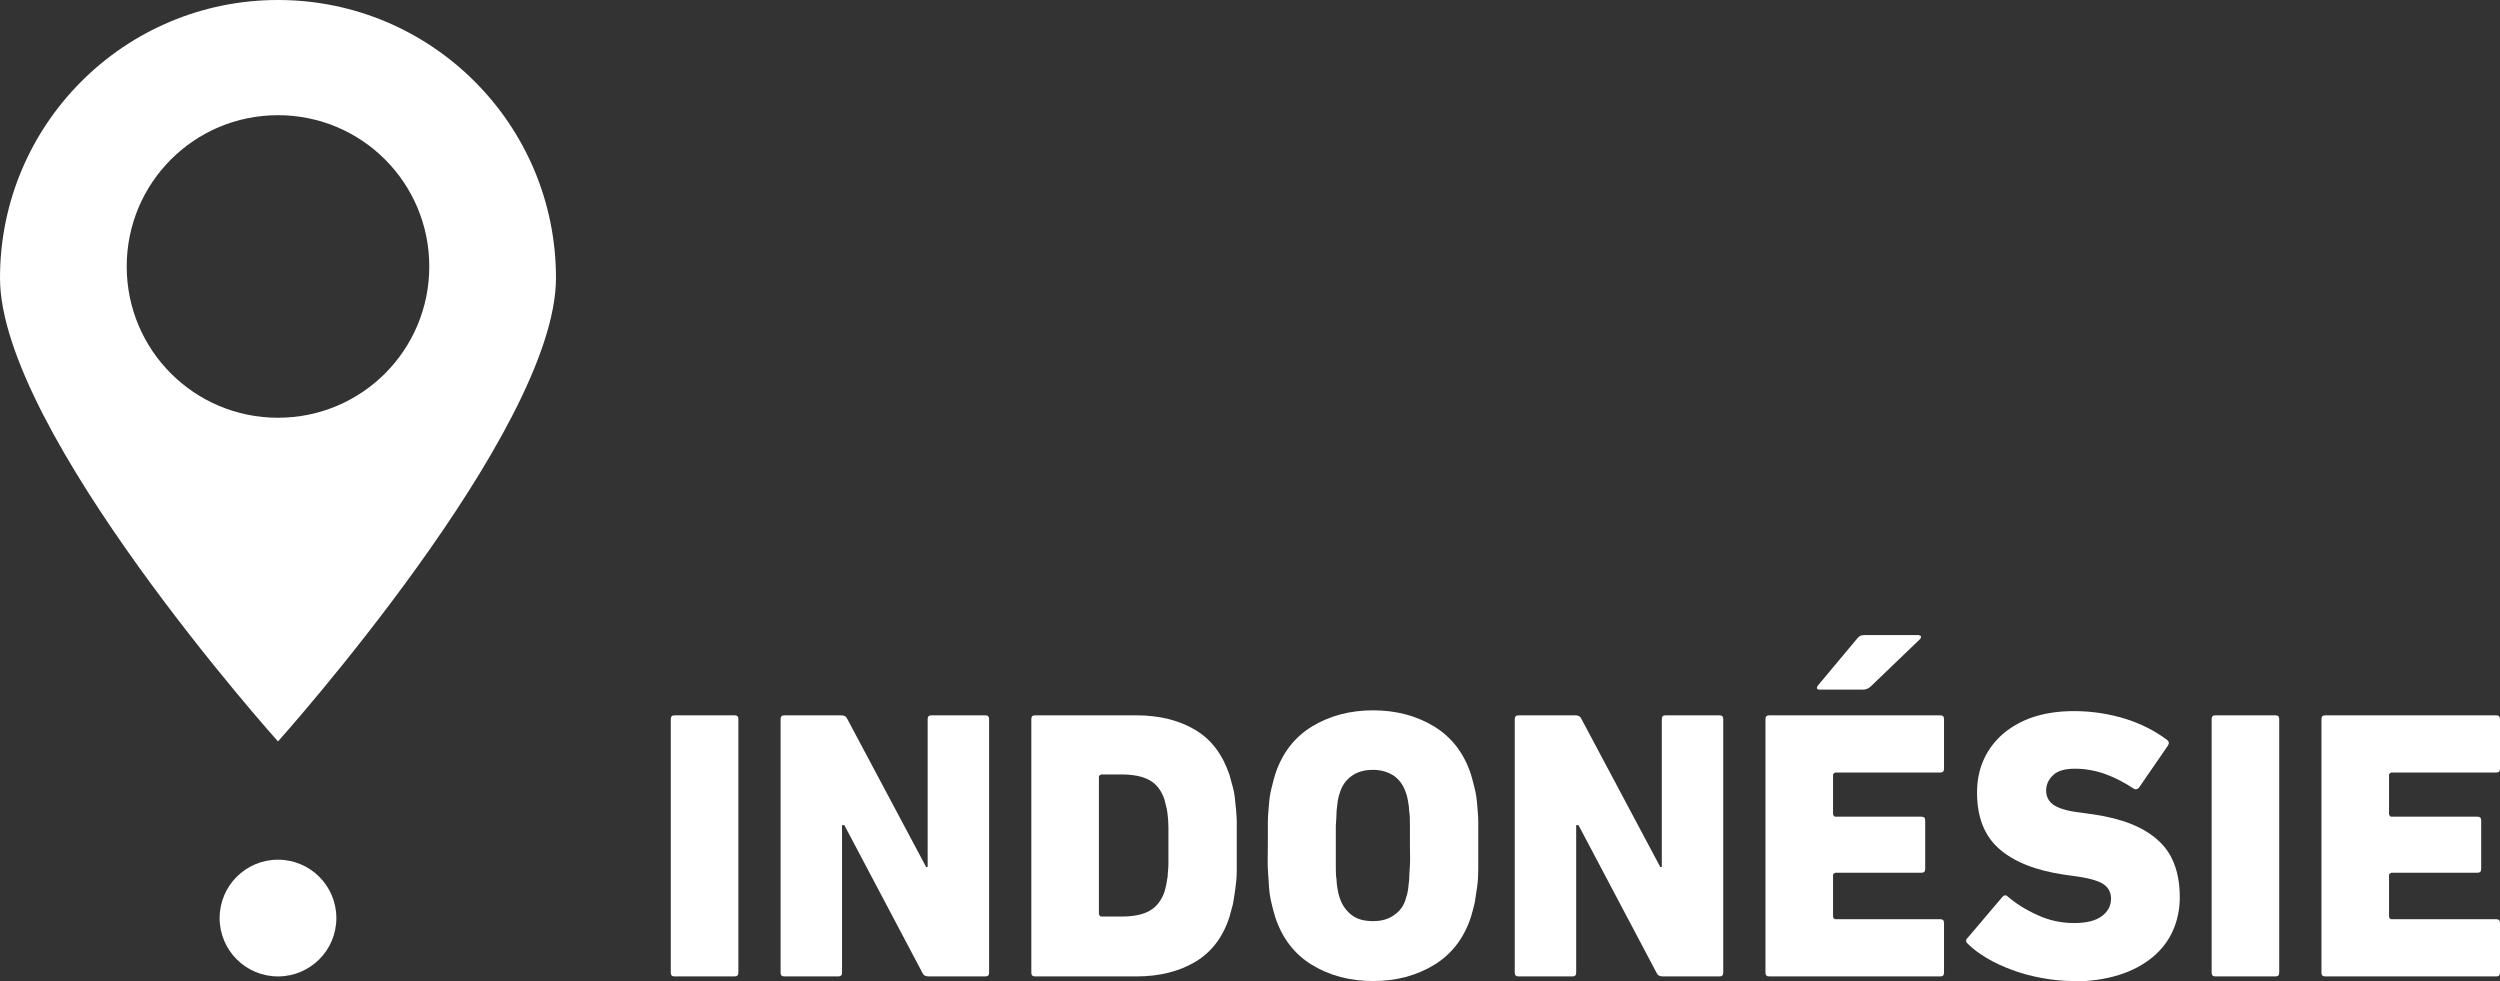
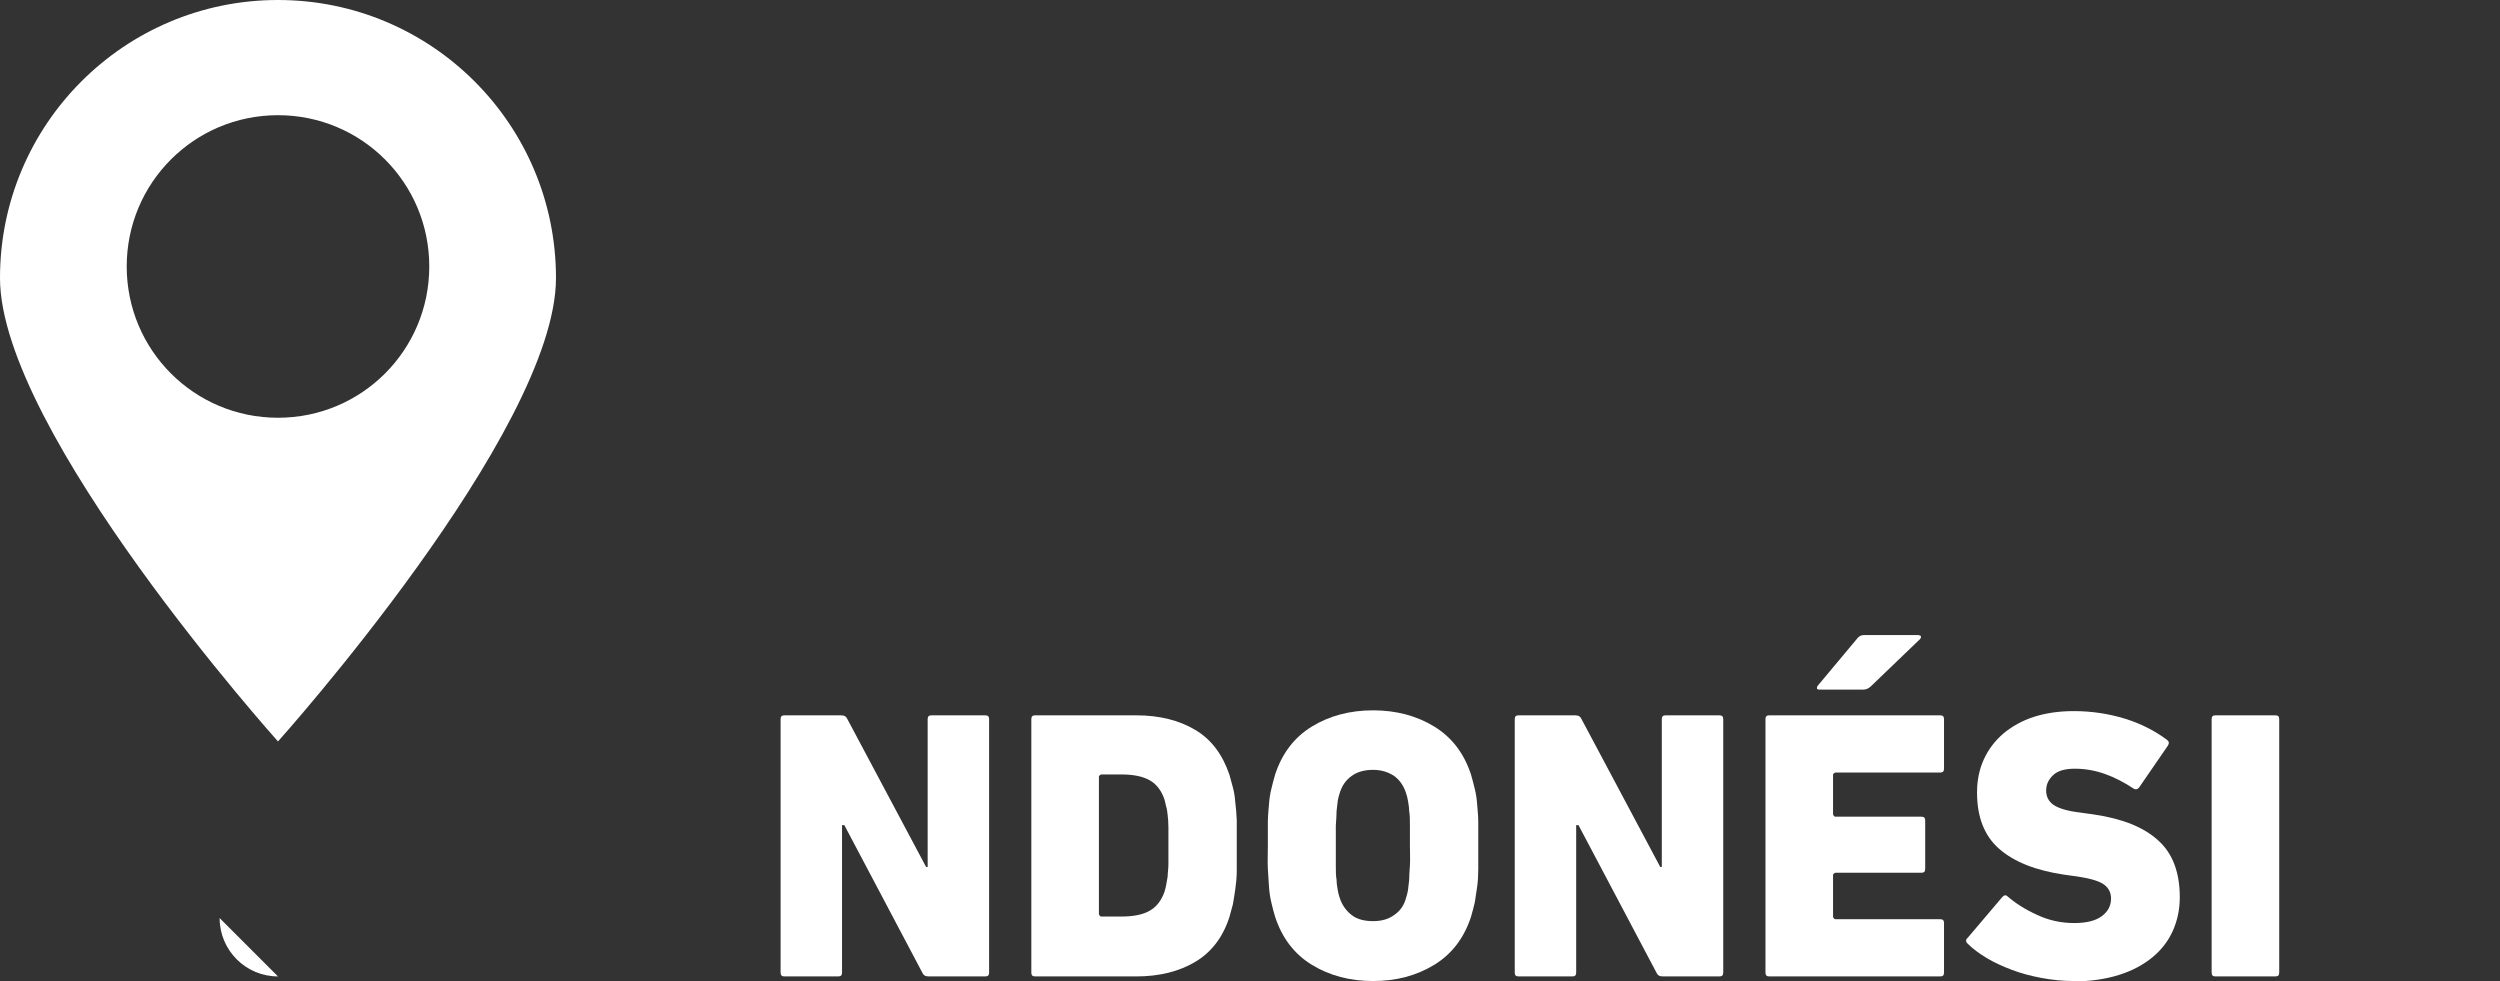
<svg xmlns="http://www.w3.org/2000/svg" id="Ebene_2" data-name="Ebene 2" viewBox="0 0 65.11 25.55">
  <rect x="0" y="0" width="65.11" height="25.55" fill="#333333" stroke="none" />
  <defs>
    <style>
      .cls-1 {
        fill: #fff;
      }
    </style>
  </defs>
  <g id="Ebene_2-2" data-name="Ebene 2">
    <g>
      <g>
-         <path class="cls-1" d="M17.47,18.73c0-.07.03-.1.1-.1h1.56c.07,0,.1.03.1.1v6.6c0,.07-.03.1-.1.1h-1.56c-.07,0-.1-.03-.1-.1v-6.6Z" />
        <path class="cls-1" d="M20.33,18.73c0-.07.03-.1.1-.1h1.47c.09,0,.14.03.17.1l2.05,3.85h.04v-3.85c0-.07.03-.1.1-.1h1.4c.07,0,.1.03.1.1v6.6c0,.07-.03.1-.1.1h-1.47c-.09,0-.14-.03-.17-.1l-2.03-3.84h-.06v3.84c0,.07-.03.1-.1.1h-1.4c-.07,0-.1-.03-.1-.1v-6.6Z" />
        <path class="cls-1" d="M26.86,18.73c0-.07.03-.1.1-.1h2.63c.61,0,1.12.13,1.54.38s.71.64.89,1.17c.03.11.06.22.09.33.03.11.05.23.06.37.02.14.03.3.04.48,0,.18,0,.4,0,.67s0,.47,0,.65c0,.18-.02.35-.04.49-.02.14-.04.27-.06.38-.03.11-.06.22-.09.33-.17.53-.47.92-.89,1.17s-.93.38-1.54.38h-2.63c-.07,0-.1-.03-.1-.1v-6.6ZM28.62,23.81s.02.06.06.06h.53c.31,0,.56-.05.73-.15.18-.1.31-.27.39-.5.01-.05.03-.1.04-.16.01-.06.02-.13.04-.23,0-.09.02-.2.02-.32,0-.13,0-.29,0-.48s0-.35,0-.48c0-.13-.01-.24-.02-.33-.01-.09-.02-.16-.04-.22-.01-.06-.03-.11-.04-.17-.08-.24-.21-.41-.39-.51-.18-.1-.42-.15-.73-.15h-.53s-.06.02-.06.06v3.56Z" />
        <path class="cls-1" d="M35.76,25.55c-.6,0-1.13-.14-1.59-.42-.46-.28-.78-.7-.96-1.25-.04-.13-.07-.25-.1-.38-.03-.12-.05-.26-.06-.4-.01-.14-.02-.3-.03-.47s0-.38,0-.61,0-.44,0-.61.02-.33.03-.47c.01-.14.03-.27.06-.39.03-.12.06-.25.1-.38.18-.55.5-.97.96-1.25s.99-.42,1.59-.42,1.13.14,1.59.42.78.7.96,1.25c.04.13.07.26.1.38.03.12.05.25.06.39s.03.3.03.47,0,.38,0,.61,0,.44,0,.61-.01.33-.03.47c-.02.14-.04.27-.06.4-.03.12-.06.25-.1.38-.18.55-.5.97-.96,1.25-.46.28-.99.42-1.59.42ZM35.76,23.99c.22,0,.4-.05.55-.16.15-.1.26-.25.31-.45.02-.06.04-.13.05-.2.01-.07.02-.16.03-.26,0-.1.01-.23.02-.38s0-.32,0-.52,0-.38,0-.52c0-.15,0-.27-.02-.38,0-.1-.02-.19-.03-.26-.01-.07-.03-.14-.05-.2-.06-.19-.16-.34-.31-.45-.15-.1-.33-.16-.55-.16s-.41.05-.56.16-.25.25-.31.45c-.02.06-.04.13-.05.2-.01.07-.02.16-.03.26,0,.1-.01.23-.02.38,0,.15,0,.32,0,.52s0,.38,0,.52,0,.27.02.38c0,.1.02.19.03.26.01.07.03.14.05.2.06.19.17.34.31.45s.33.16.56.16Z" />
        <path class="cls-1" d="M39.45,18.73c0-.07.03-.1.1-.1h1.47c.09,0,.14.03.17.1l2.05,3.85h.04v-3.85c0-.07.03-.1.1-.1h1.4c.07,0,.1.03.1.1v6.6c0,.07-.03.1-.1.1h-1.47c-.09,0-.14-.03-.17-.1l-2.03-3.84h-.06v3.84c0,.07-.03.1-.1.1h-1.4c-.07,0-.1-.03-.1-.1v-6.6Z" />
        <path class="cls-1" d="M45.98,18.73c0-.07.03-.1.1-.1h4.45c.07,0,.1.03.1.1v1.29c0,.07-.03.1-.1.1h-2.73s-.06.02-.06.06v1.03s.02.06.06.06h2.24c.07,0,.1.03.1.1v1.26c0,.07-.03.1-.1.1h-2.24s-.06.02-.06.06v1.09s.02.06.06.06h2.73c.07,0,.1.03.1.1v1.29c0,.07-.03.1-.1.1h-4.45c-.07,0-.1-.03-.1-.1v-6.6ZM47.38,17.96s-.05,0-.06-.03c0-.02,0-.04.02-.07l1.02-1.22c.05-.07.11-.1.18-.1h1.42s.06.01.07.03c0,.02,0,.04-.02.07l-1.28,1.23c-.06.06-.13.09-.2.09h-1.15Z" />
        <path class="cls-1" d="M54,25.55c-.28,0-.56-.03-.83-.08s-.53-.12-.77-.21c-.24-.09-.46-.19-.66-.31-.2-.12-.36-.24-.49-.37-.06-.05-.06-.11,0-.16l.9-1.06c.05-.05.09-.06.14-.01.21.18.46.34.77.48.3.14.62.21.96.21.32,0,.56-.06.72-.18.16-.12.24-.27.24-.46,0-.15-.06-.27-.18-.36-.12-.09-.35-.16-.68-.21l-.36-.05c-.74-.11-1.3-.33-1.69-.67s-.58-.83-.58-1.47c0-.32.06-.61.18-.87.12-.26.29-.48.51-.67.22-.18.48-.33.79-.43.31-.1.66-.15,1.04-.15.47,0,.92.07,1.34.2.42.13.78.32,1.09.55.05.04.06.09.02.15l-.75,1.09c-.04.05-.09.06-.14.03-.24-.16-.49-.29-.74-.38-.25-.09-.52-.14-.79-.14-.25,0-.44.05-.56.16-.12.11-.19.24-.19.41,0,.15.06.28.19.37.13.09.35.16.68.2l.36.05c.75.11,1.31.33,1.69.68.38.34.56.84.56,1.48,0,.31-.06.6-.18.87s-.3.5-.53.69-.52.35-.87.46c-.35.11-.75.17-1.2.17Z" />
        <path class="cls-1" d="M57.6,18.73c0-.07.03-.1.1-.1h1.56c.07,0,.1.03.1.1v6.6c0,.07-.03.1-.1.1h-1.56c-.07,0-.1-.03-.1-.1v-6.6Z" />
-         <path class="cls-1" d="M60.46,18.73c0-.07.03-.1.1-.1h4.45c.07,0,.1.03.1.1v1.29c0,.07-.03.1-.1.1h-2.73s-.06.02-.06.06v1.03s.02.06.06.06h2.24c.07,0,.1.03.1.1v1.26c0,.07-.03.1-.1.1h-2.24s-.06.02-.06.06v1.09s.02.06.06.06h2.73c.07,0,.1.03.1.1v1.29c0,.07-.03.1-.1.1h-4.45c-.07,0-.1-.03-.1-.1v-6.6Z" />
      </g>
-       <path class="cls-1" d="M5.72,23.91c0,.84.68,1.52,1.52,1.52s1.52-.68,1.52-1.52-.68-1.52-1.52-1.52-1.52.68-1.52,1.52" />
+       <path class="cls-1" d="M5.72,23.91c0,.84.68,1.52,1.52,1.52" />
      <path class="cls-1" d="M7.24,10.88c-2.18,0-3.94-1.76-3.94-3.94s1.76-3.94,3.94-3.94,3.94,1.76,3.94,3.94-1.76,3.94-3.94,3.94M7.24,0C3.24,0,0,3.24,0,7.24s7.24,12.07,7.24,12.07c0,0,7.24-8.07,7.24-12.07S11.24,0,7.24,0" />
    </g>
  </g>
</svg>